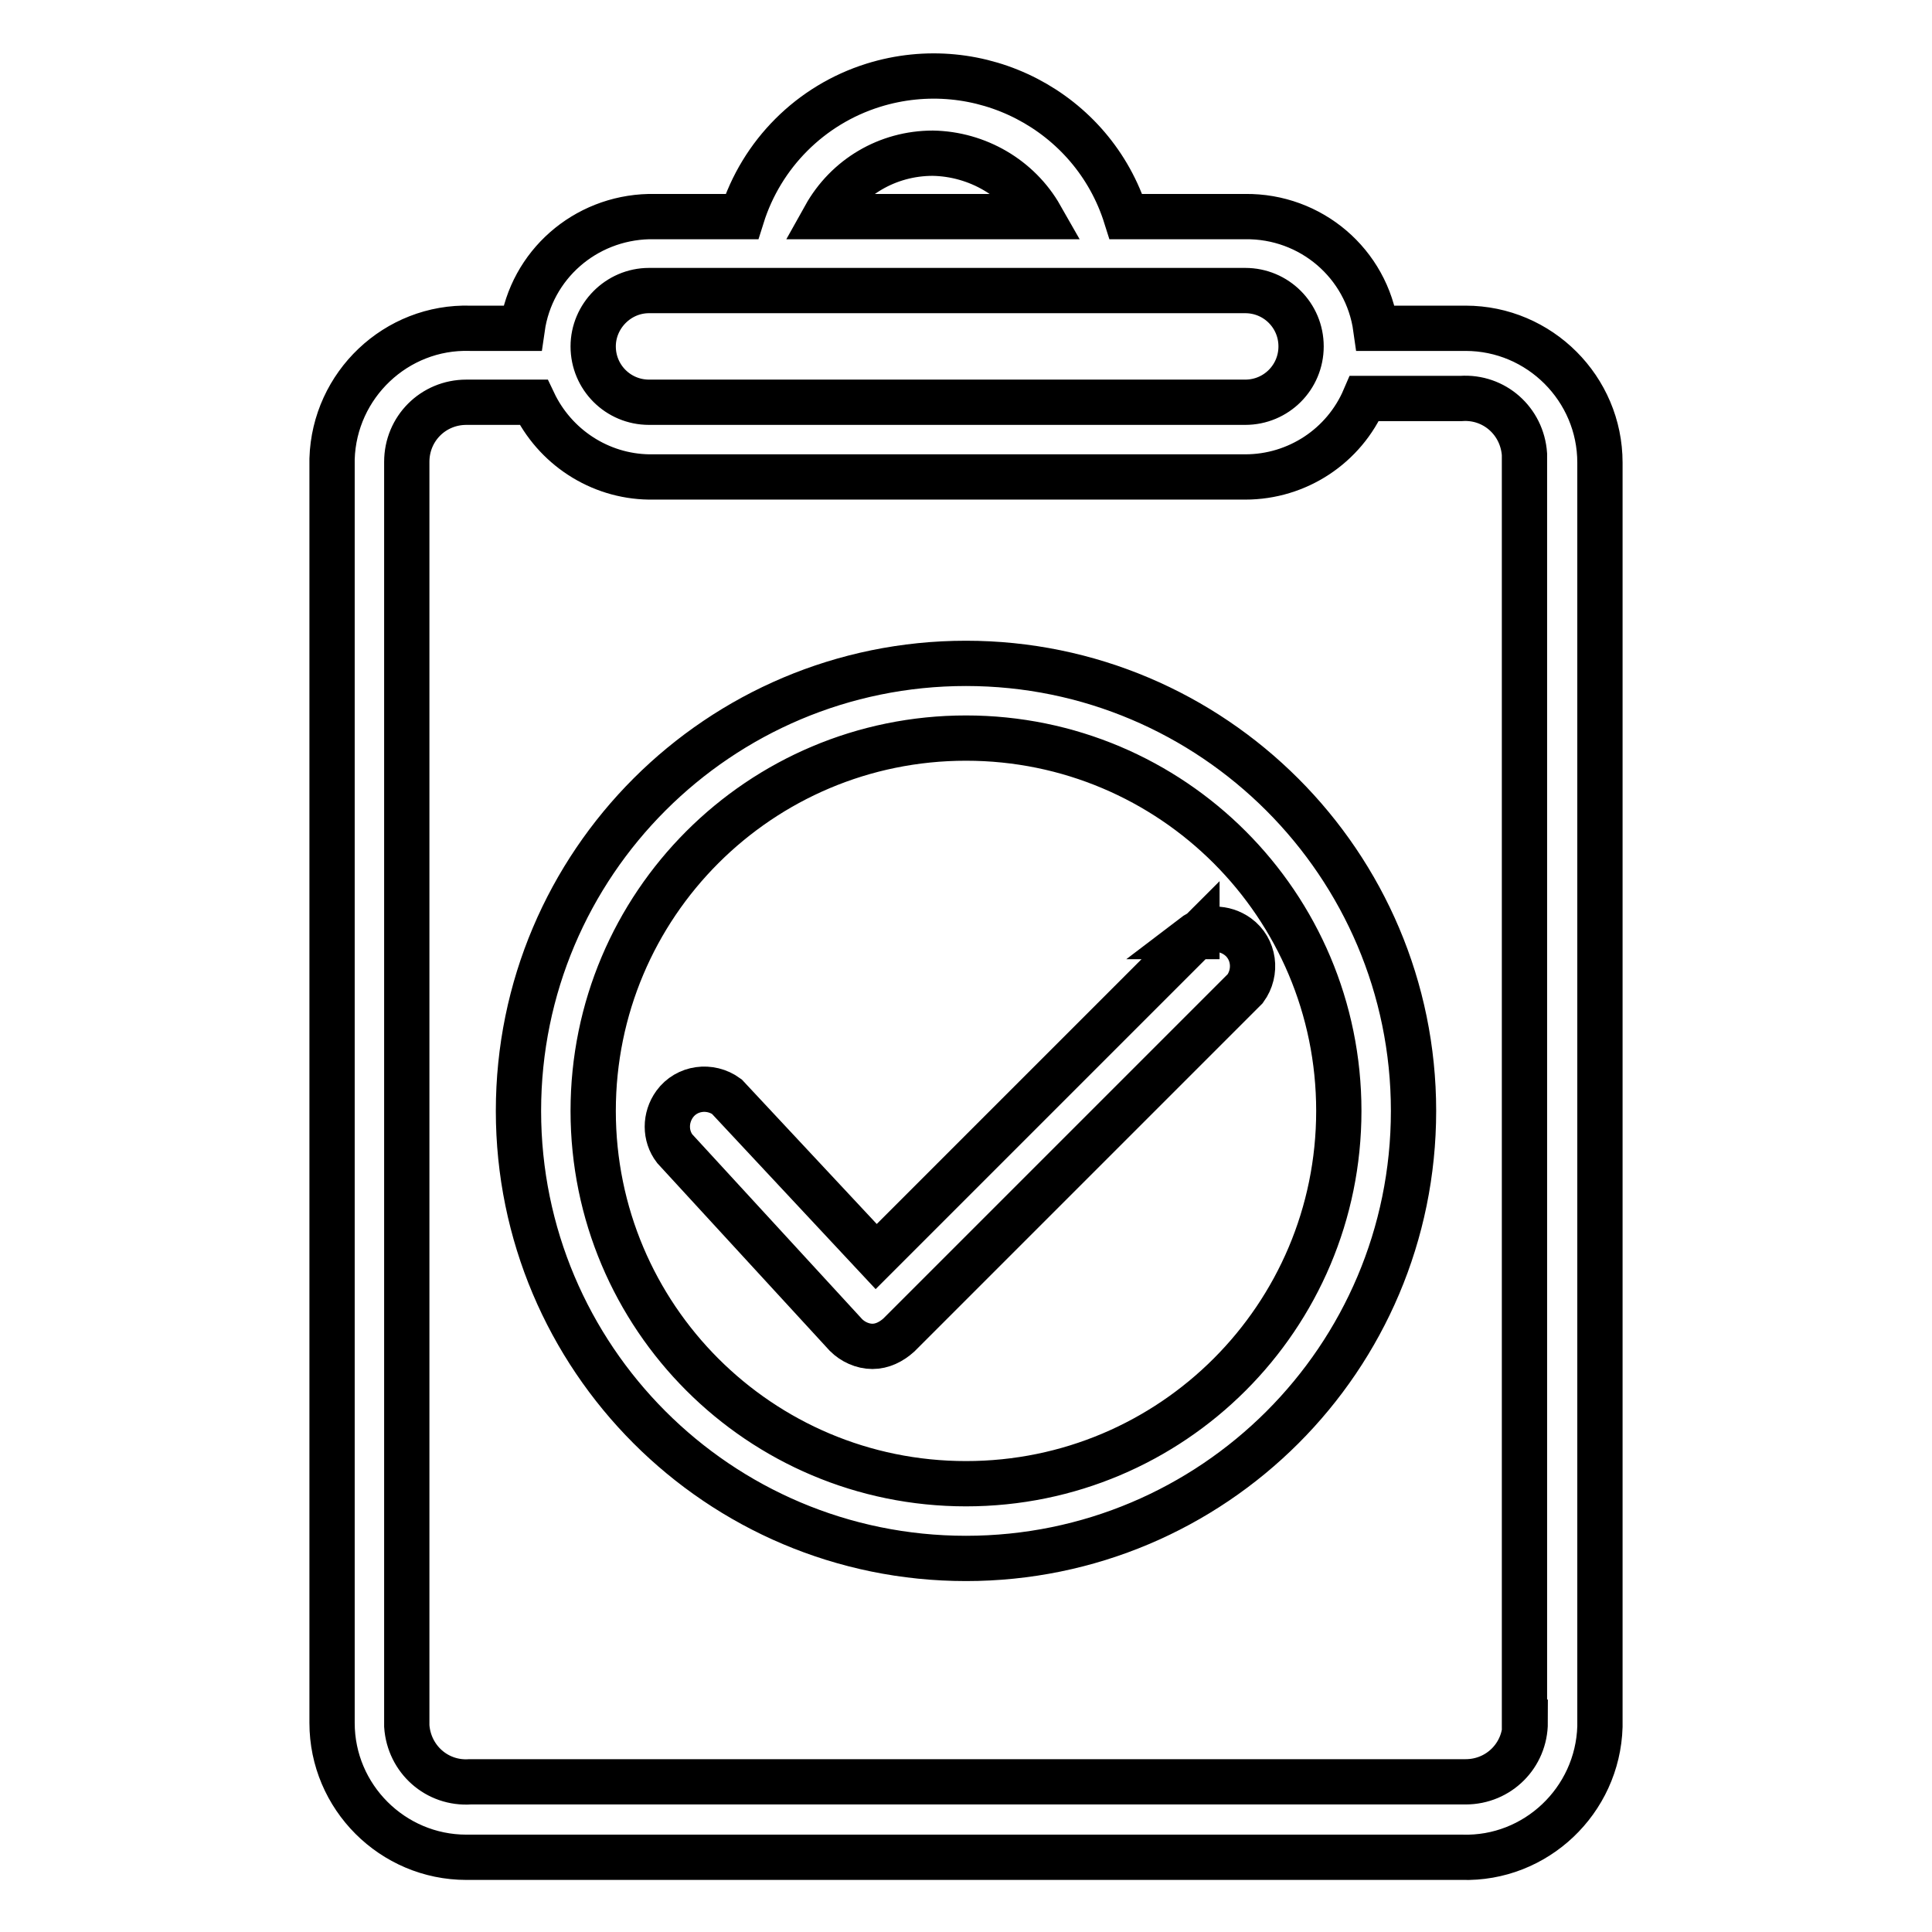
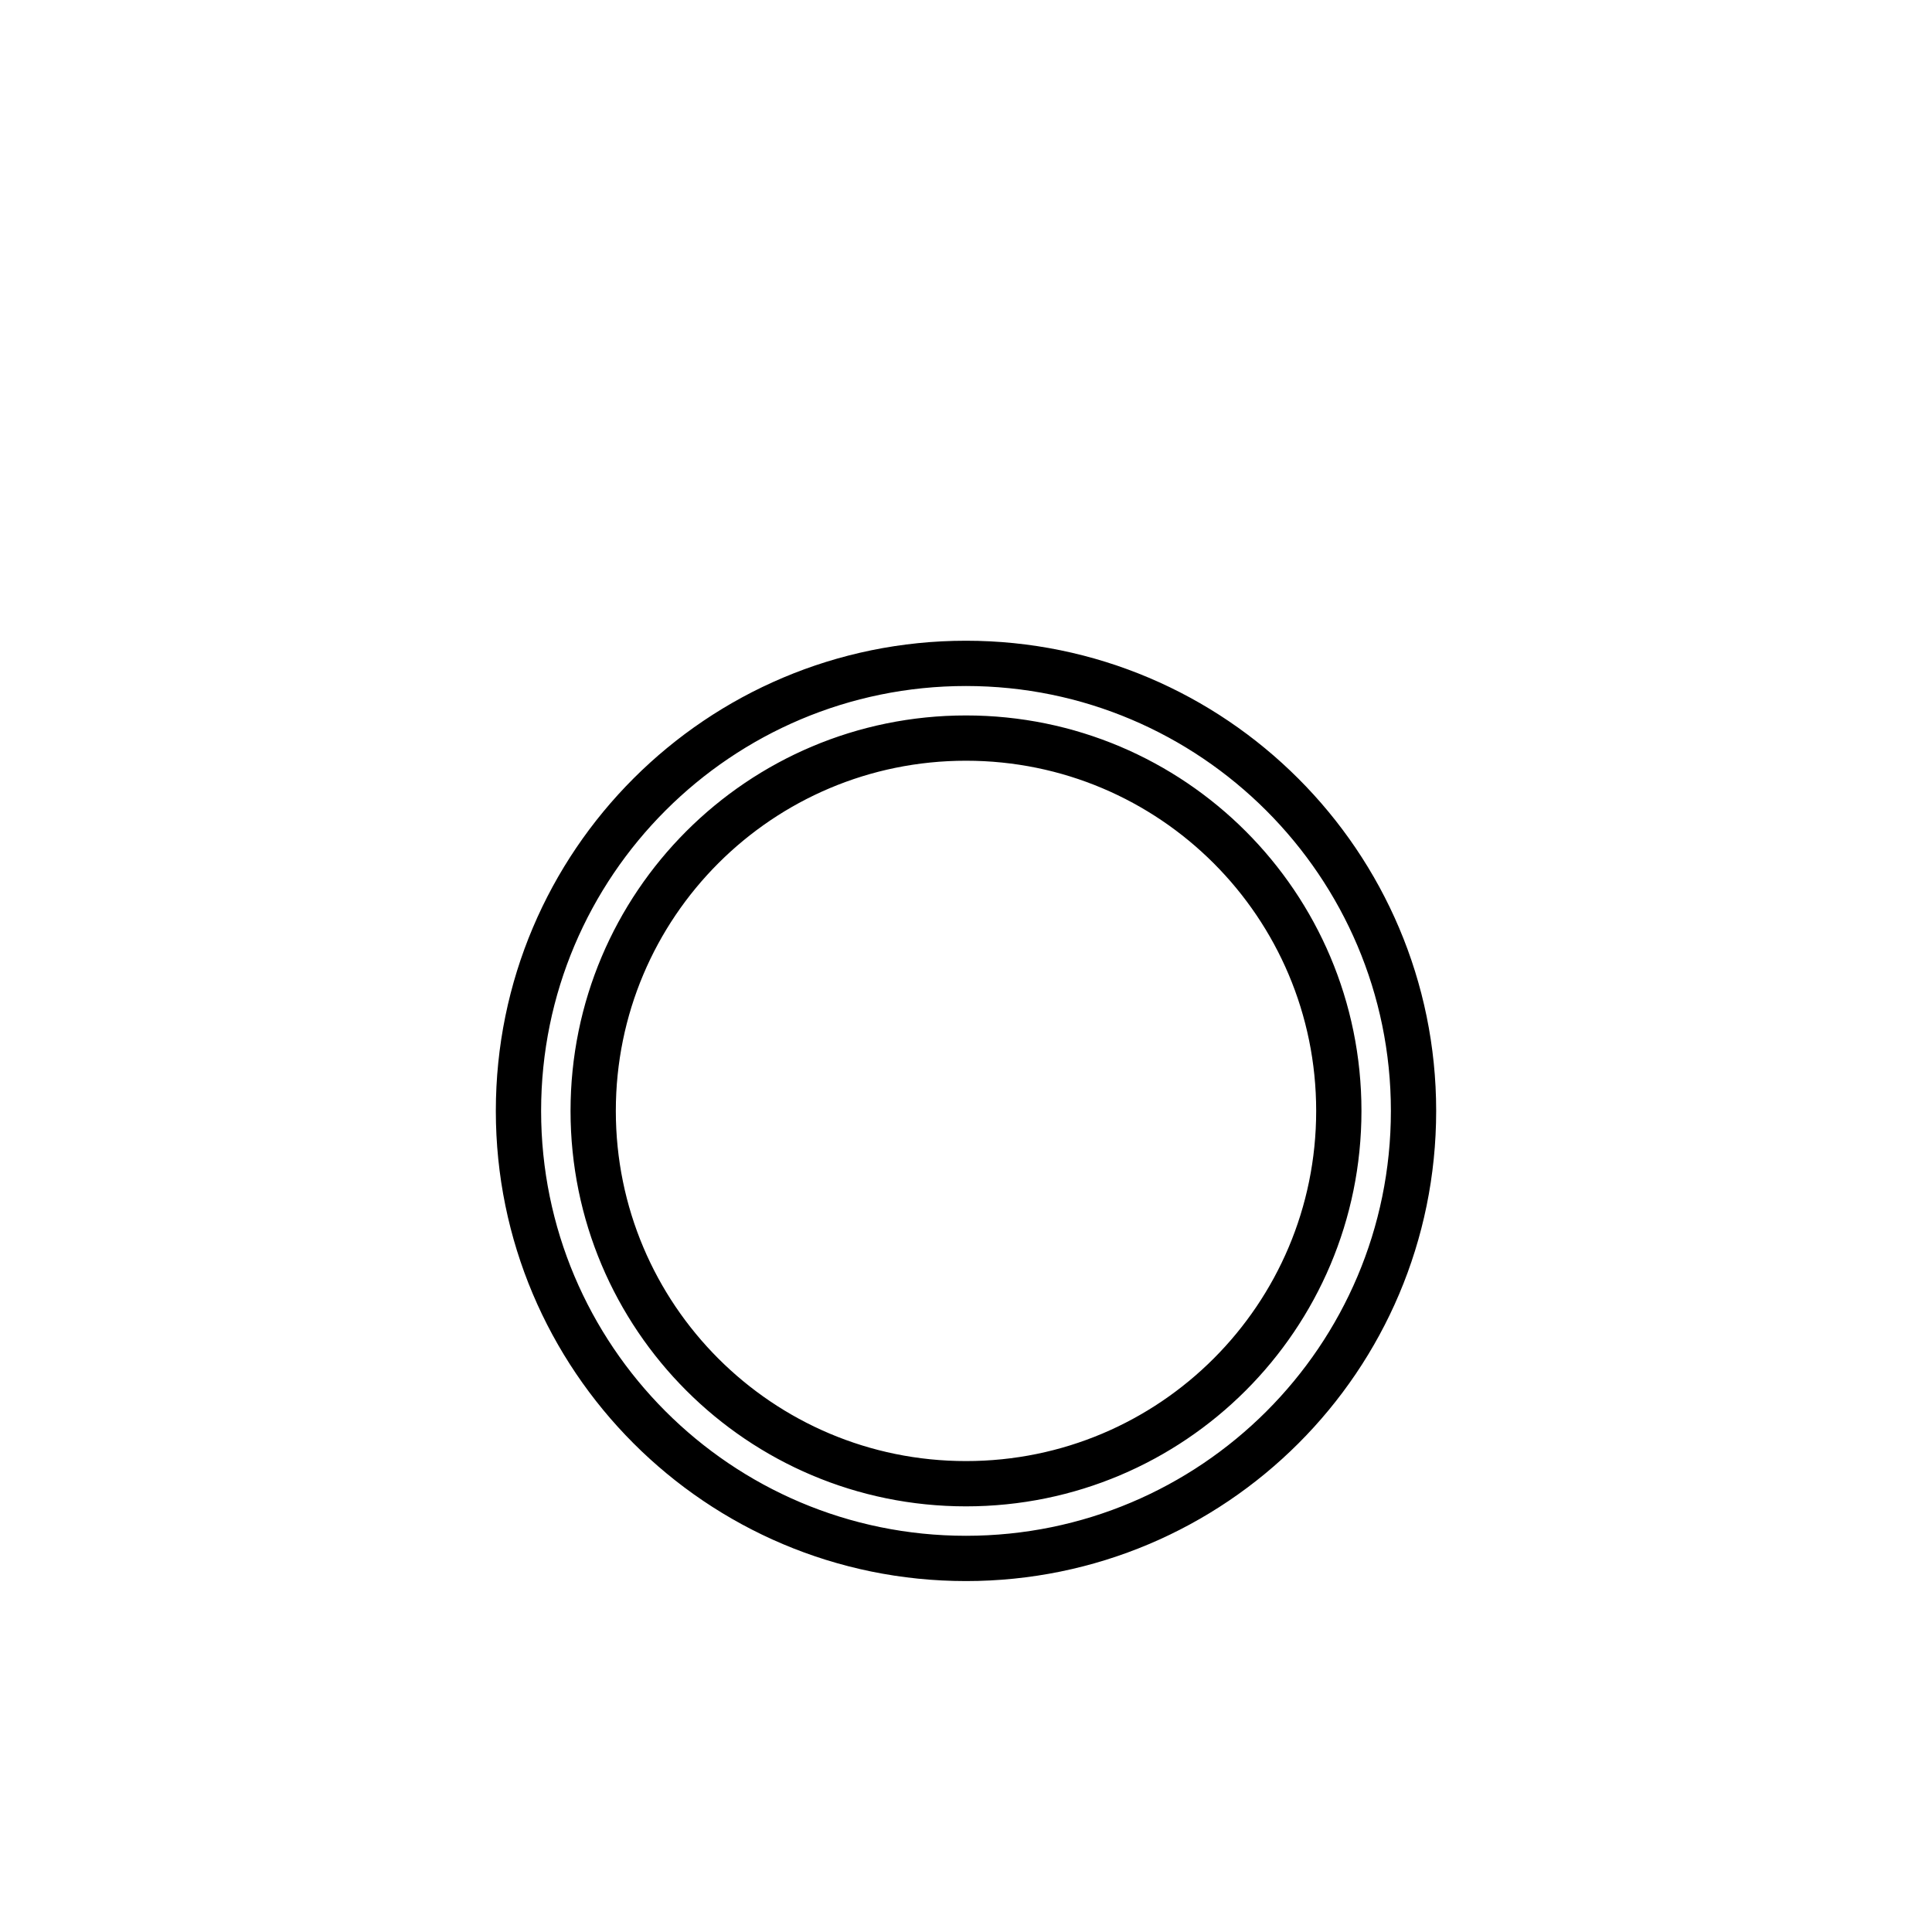
<svg xmlns="http://www.w3.org/2000/svg" version="1.1" x="0px" y="0px" viewBox="0 0 256 256" enable-background="new 0 0 256 256" xml:space="preserve">
  <g>
-     <path stroke-width="6" fill-opacity="0" stroke="#000000" d="M193.7,43.5h-11.4c-1.2-8.6-8.6-14.9-17.3-14.8h-15.8c-4.4-14-19.4-21.8-33.5-17.4 c-8.3,2.6-14.8,9.1-17.4,17.4H86c-8.5,0.2-15.6,6.4-16.8,14.8h-6.9c-9.8-0.3-18,7.5-18.3,17.3c0,0.2,0,0.3,0,0.5v167 c0,9.8,8,17.8,17.8,17.8c0.2,0,0.3,0,0.5,0h131.4c9.8,0.3,18-7.5,18.3-17.3c0-0.2,0-0.3,0-0.5v-167c0-9.8-8-17.8-17.8-17.8 C194,43.5,193.9,43.5,193.7,43.5L193.7,43.5z M123.6,20.3c5.9,0.1,11.4,3.3,14.3,8.4h-28.6C112.2,23.5,117.6,20.3,123.6,20.3z  M86,38.5h79c4.1,0,7.4,3.3,7.4,7.4c0,4.1-3.3,7.4-7.4,7.4H86c-4.1,0-7.4-3.3-7.4-7.4C78.6,41.9,81.9,38.5,86,38.5z M202.1,228.2 c0,4.4-3.5,7.9-7.9,7.9c-0.2,0-0.3,0-0.5,0H62.3c-4.4,0.3-8.1-3-8.4-7.4c0-0.2,0-0.3,0-0.5v-167c0-4.4,3.5-7.9,7.9-7.9 c0.2,0,0.3,0,0.5,0h8.4c2.8,5.9,8.7,9.8,15.3,9.9h79c6.9,0,13.1-4.1,15.8-10.4h12.8c4.4-0.3,8.1,3,8.4,7.4c0,0.3,0,0.7,0,1V228.2z" />
-     <path stroke-width="6" fill-opacity="0" stroke="#000000" d="M158.6,124l-42.5,42.5l-19.8-21.2c-2.2-1.6-5.3-1.2-6.9,1c-1.3,1.8-1.3,4.2,0,5.9l22.7,24.7 c0.9,0.9,2.2,1.5,3.5,1.5c1.3,0,2.5-0.6,3.5-1.5l45.9-45.9c1.6-2.2,1.2-5.3-1-6.9c-1.8-1.3-4.2-1.3-5.9,0H158.6z" />
    <path stroke-width="6" fill-opacity="0" stroke="#000000" d="M128,87.9c-32.7,0-59.3,26.5-59.3,59.3c0,32.7,26.5,59.3,59.3,59.3c32.7,0,59.3-26.5,59.3-59.3 C187.3,114.5,160.7,87.9,128,87.9z M128,196.6c-27.3,0-49.4-22.1-49.4-49.4c0-27.3,22.1-49.4,49.4-49.4s49.4,22.1,49.4,49.4 C177.4,174.5,155.3,196.6,128,196.6z" />
  </g>
</svg>